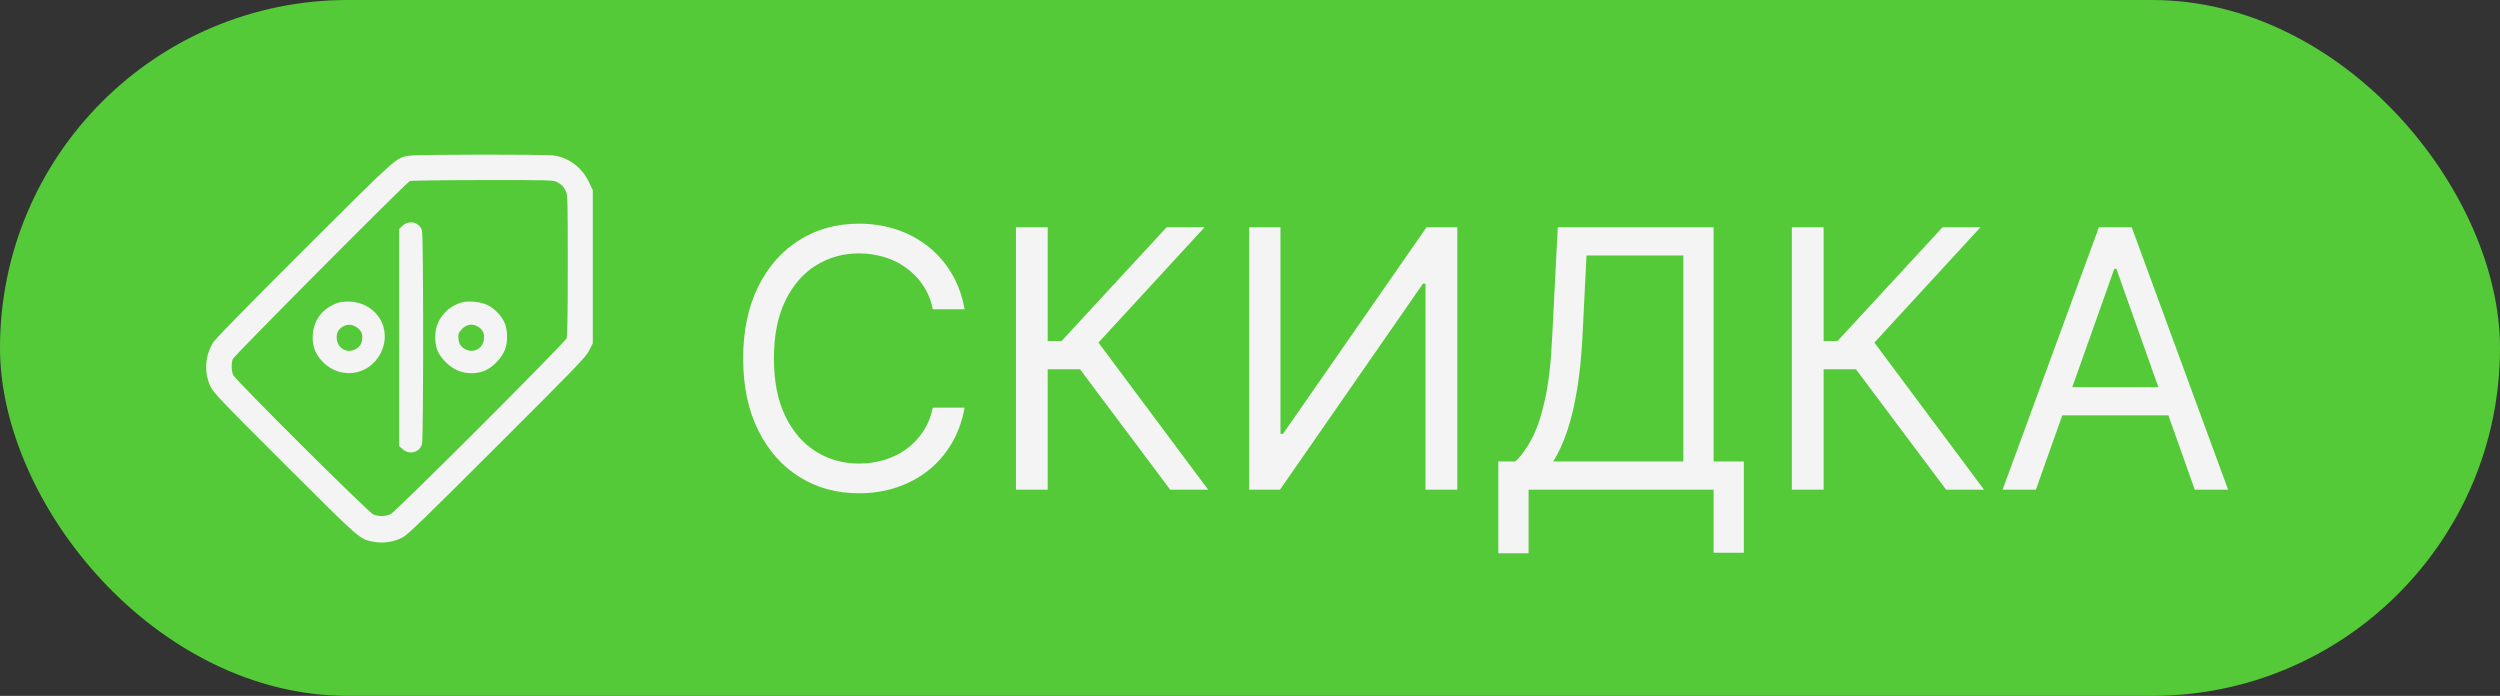
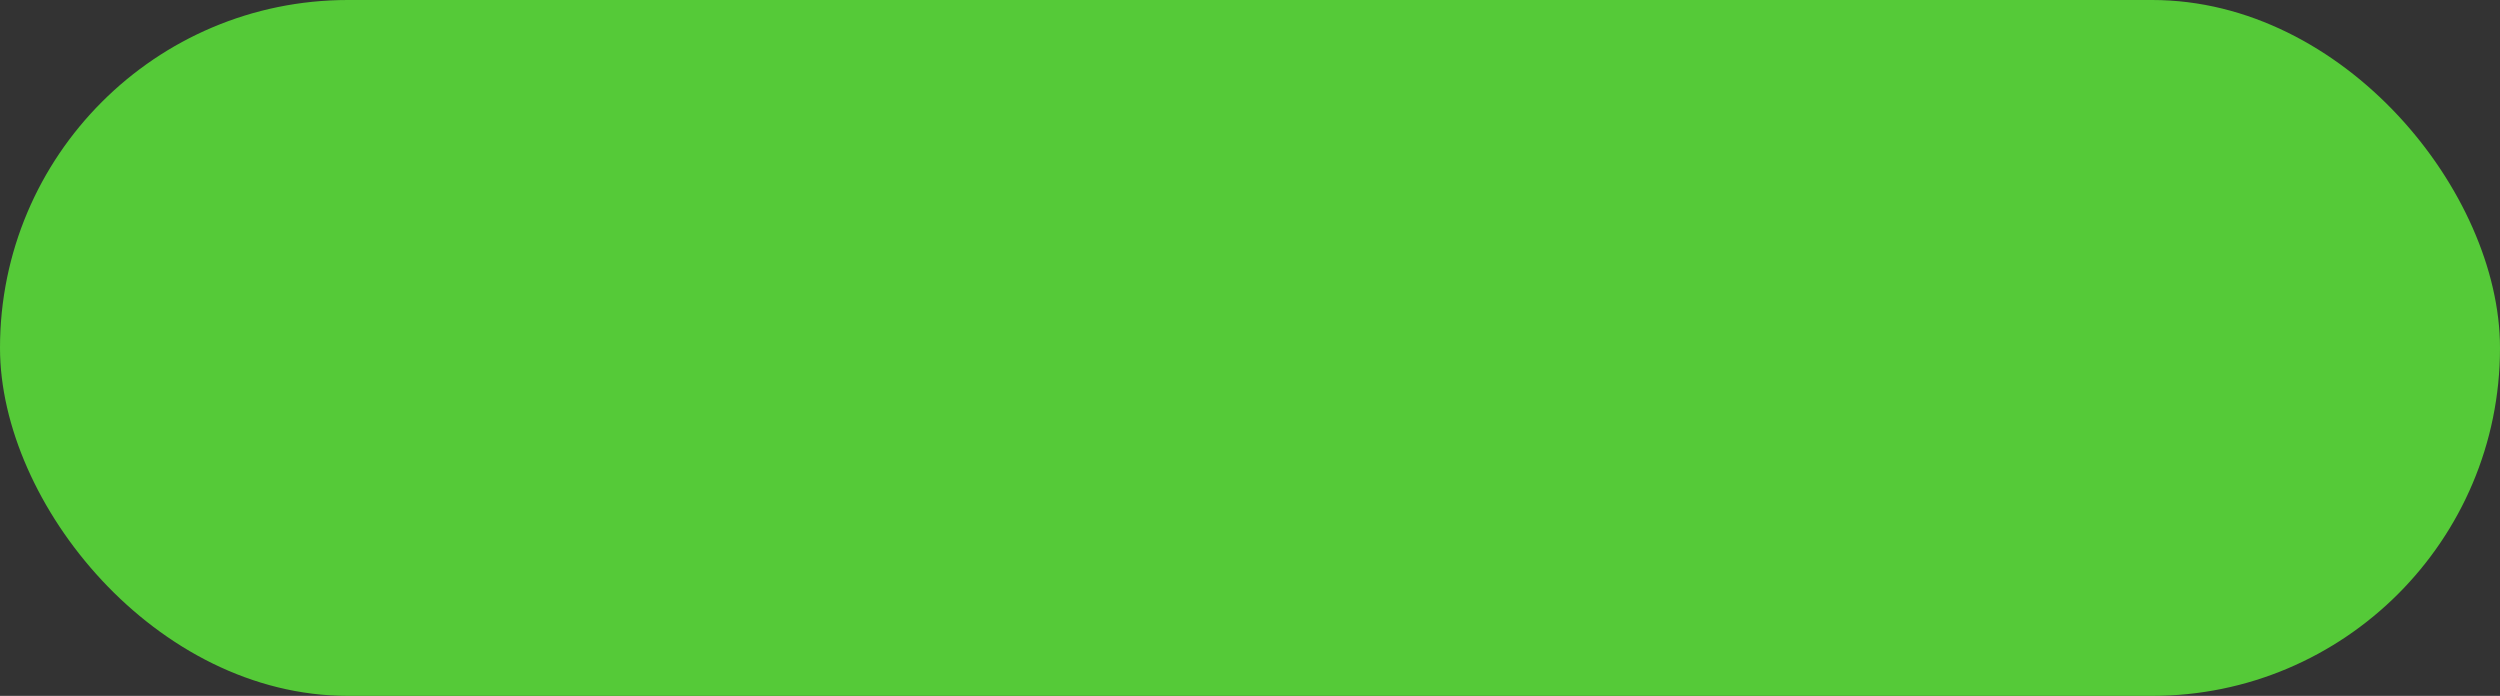
<svg xmlns="http://www.w3.org/2000/svg" width="97" height="27" viewBox="0 0 97 27" fill="none">
  <rect x="0" y="0" width="97" height="27" fill="#333333" stroke="none" />
  <rect width="97" height="27" rx="13.5" fill="#55CA38" />
-   <path d="M37.426 12H36.193C36.12 11.645 35.993 11.334 35.81 11.065C35.631 10.797 35.413 10.572 35.154 10.389C34.899 10.204 34.615 10.064 34.304 9.972C33.992 9.879 33.668 9.832 33.33 9.832C32.713 9.832 32.155 9.988 31.654 10.3C31.157 10.611 30.761 11.07 30.466 11.677C30.174 12.283 30.028 13.027 30.028 13.909C30.028 14.791 30.174 15.535 30.466 16.141C30.761 16.748 31.157 17.207 31.654 17.518C32.155 17.83 32.713 17.986 33.33 17.986C33.668 17.986 33.992 17.939 34.304 17.847C34.615 17.754 34.899 17.616 35.154 17.434C35.413 17.248 35.631 17.021 35.81 16.753C35.993 16.481 36.12 16.169 36.193 15.818H37.426C37.333 16.338 37.164 16.804 36.919 17.215C36.674 17.626 36.369 17.976 36.004 18.264C35.64 18.549 35.23 18.766 34.776 18.916C34.325 19.065 33.843 19.139 33.33 19.139C32.461 19.139 31.689 18.927 31.013 18.503C30.337 18.079 29.805 17.475 29.417 16.693C29.029 15.911 28.835 14.983 28.835 13.909C28.835 12.835 29.029 11.907 29.417 11.125C29.805 10.343 30.337 9.74 31.013 9.315C31.689 8.891 32.461 8.679 33.33 8.679C33.843 8.679 34.325 8.754 34.776 8.903C35.23 9.052 35.64 9.271 36.004 9.559C36.369 9.844 36.674 10.192 36.919 10.603C37.164 11.011 37.333 11.476 37.426 12ZM45.404 19L41.904 14.327H40.651V19H39.419V8.818H40.651V13.233H41.188L45.265 8.818H46.737L42.62 13.293L46.876 19H45.404ZM48.469 8.818H49.682V16.832H49.782L55.35 8.818H56.543V19H55.31V11.006H55.211L49.663 19H48.469V8.818ZM58.135 21.466V17.906H58.791C59.017 17.701 59.229 17.411 59.428 17.036C59.63 16.658 59.801 16.155 59.94 15.525C60.083 14.892 60.177 14.088 60.223 13.114L60.442 8.818H66.488V17.906H67.661V21.446H66.488V19H59.309V21.466H58.135ZM60.263 17.906H65.314V9.912H61.556L61.397 13.114C61.357 13.856 61.287 14.529 61.188 15.132C61.088 15.732 60.961 16.264 60.805 16.728C60.649 17.189 60.469 17.581 60.263 17.906ZM75.51 19L72.01 14.327H70.757V19H69.524V8.818H70.757V13.233H71.294L75.371 8.818H76.842L72.726 13.293L76.981 19H75.51ZM78.992 19H77.7L81.438 8.818H82.711L86.45 19H85.157L82.115 10.429H82.035L78.992 19ZM79.47 15.023H84.68V16.116H79.47V15.023Z" fill="#F4F4F4" />
-   <path fill-rule="evenodd" clip-rule="evenodd" d="M15.903 6.039C15.361 6.118 15.488 6.006 11.821 9.662C9.739 11.738 8.383 13.121 8.287 13.266C7.956 13.769 7.907 14.434 8.161 14.98C8.283 15.241 8.464 15.431 11.044 18.008C14.047 21.008 13.954 20.928 14.536 21.027C14.901 21.09 15.32 21.019 15.644 20.839C15.832 20.735 16.608 19.982 19.301 17.292C22.429 14.169 22.731 13.855 22.86 13.599L23 13.319V10.348V7.376L22.851 7.064C22.584 6.504 22.074 6.118 21.491 6.033C21.158 5.985 16.237 5.991 15.903 6.039ZM21.609 7.062C21.784 7.151 21.868 7.238 21.963 7.426C22.023 7.543 22.03 7.852 22.03 10.281C22.03 12.074 22.015 13.044 21.987 13.12C21.922 13.294 15.364 19.85 15.159 19.946C14.957 20.041 14.692 20.047 14.487 19.962C14.293 19.882 9.132 14.746 9.046 14.548C8.978 14.391 8.971 14.093 9.032 13.93C9.079 13.804 15.765 7.083 15.902 7.024C15.947 7.005 17.215 6.988 18.72 6.987C21.326 6.984 21.463 6.988 21.609 7.062ZM15.623 8.755L15.489 8.876V13.092V17.308L15.623 17.429C15.886 17.664 16.283 17.557 16.374 17.227C16.433 17.017 16.433 9.167 16.374 8.956C16.283 8.626 15.886 8.52 15.623 8.755ZM13.127 11.746C12.529 11.942 12.17 12.398 12.135 13.009C12.112 13.403 12.217 13.704 12.48 13.995C13.056 14.637 14.025 14.638 14.572 13.998C14.897 13.62 15.008 13.128 14.874 12.666C14.718 12.13 14.191 11.732 13.603 11.704C13.42 11.695 13.233 11.712 13.127 11.746ZM17.933 11.731C17.529 11.833 17.182 12.123 17.001 12.508C16.85 12.83 16.848 13.341 16.996 13.649C17.13 13.927 17.44 14.229 17.728 14.362C18.073 14.522 18.53 14.521 18.86 14.359C19.166 14.209 19.479 13.868 19.596 13.556C19.715 13.243 19.697 12.748 19.558 12.479C19.419 12.208 19.159 11.951 18.905 11.831C18.65 11.71 18.199 11.664 17.933 11.731ZM13.805 12.677C14.01 12.803 14.079 12.938 14.054 13.164C14.037 13.312 14.002 13.384 13.906 13.47C13.559 13.78 13.063 13.556 13.063 13.091C13.063 12.898 13.131 12.776 13.294 12.677C13.461 12.575 13.637 12.575 13.805 12.677ZM18.55 12.677C18.713 12.776 18.781 12.898 18.781 13.091C18.781 13.557 18.285 13.78 17.937 13.469C17.836 13.378 17.806 13.314 17.79 13.149C17.773 12.969 17.785 12.927 17.885 12.808C18.074 12.583 18.318 12.535 18.55 12.677Z" fill="#F4F4F4" />
</svg>